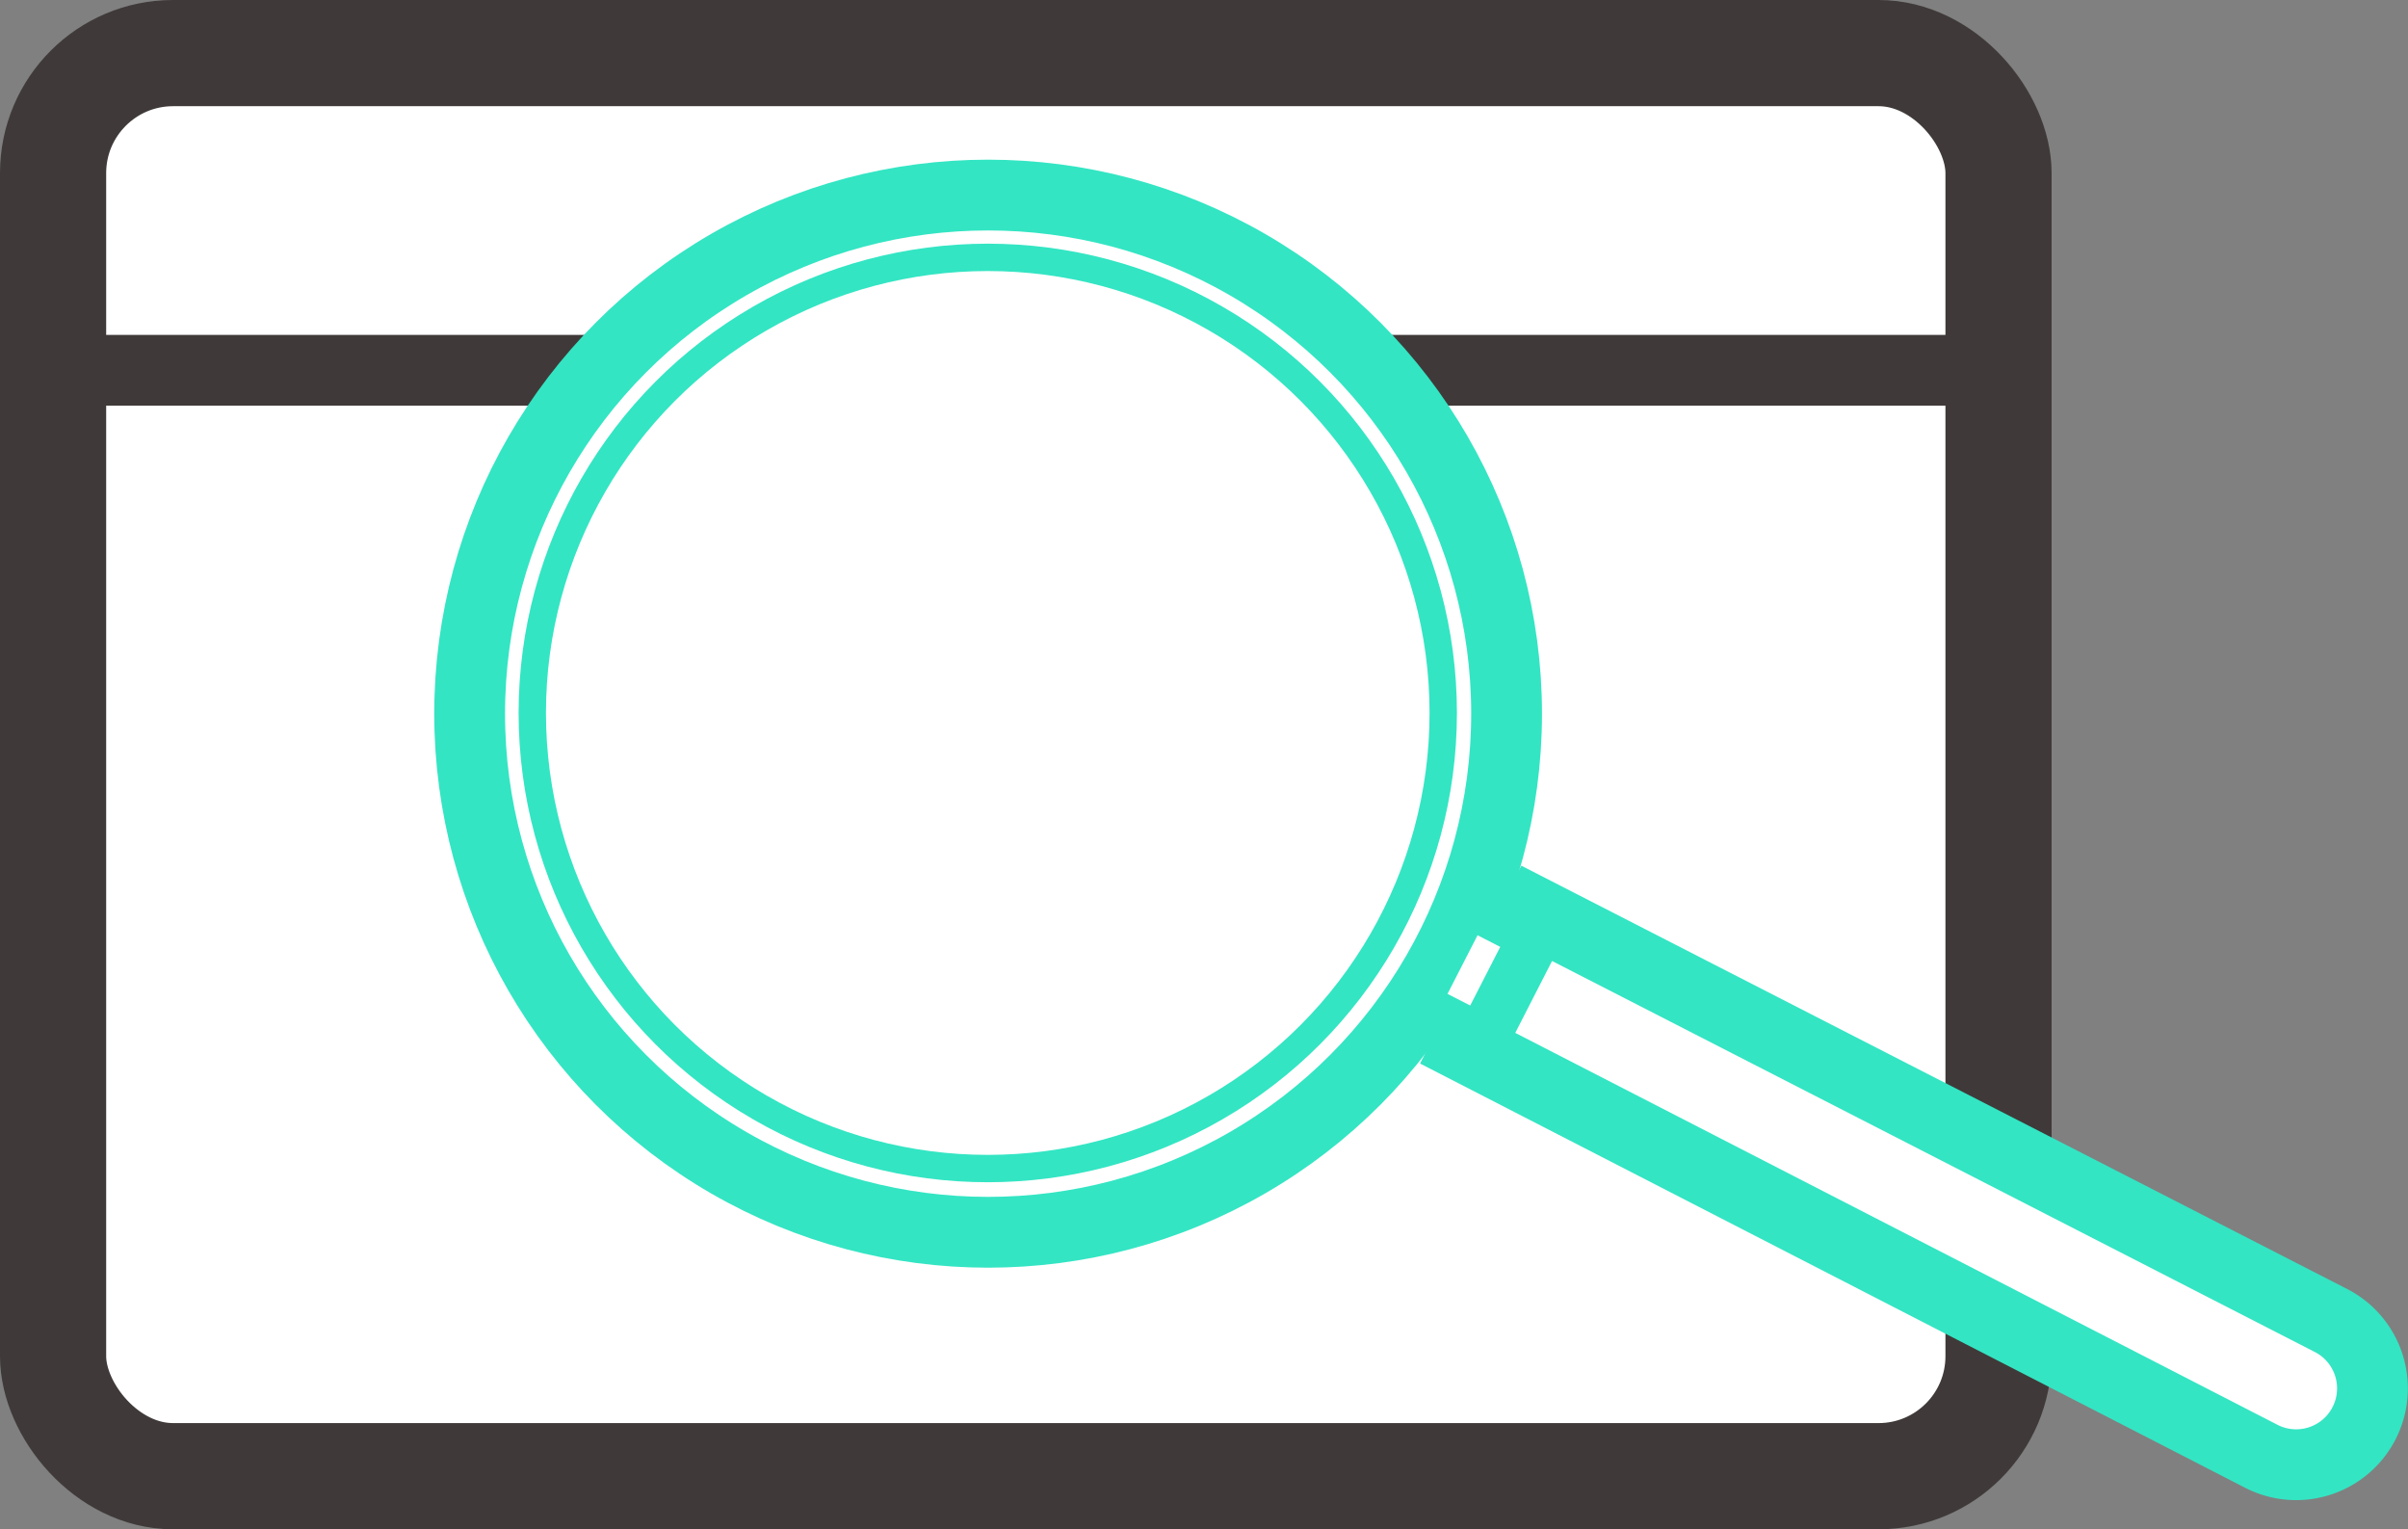
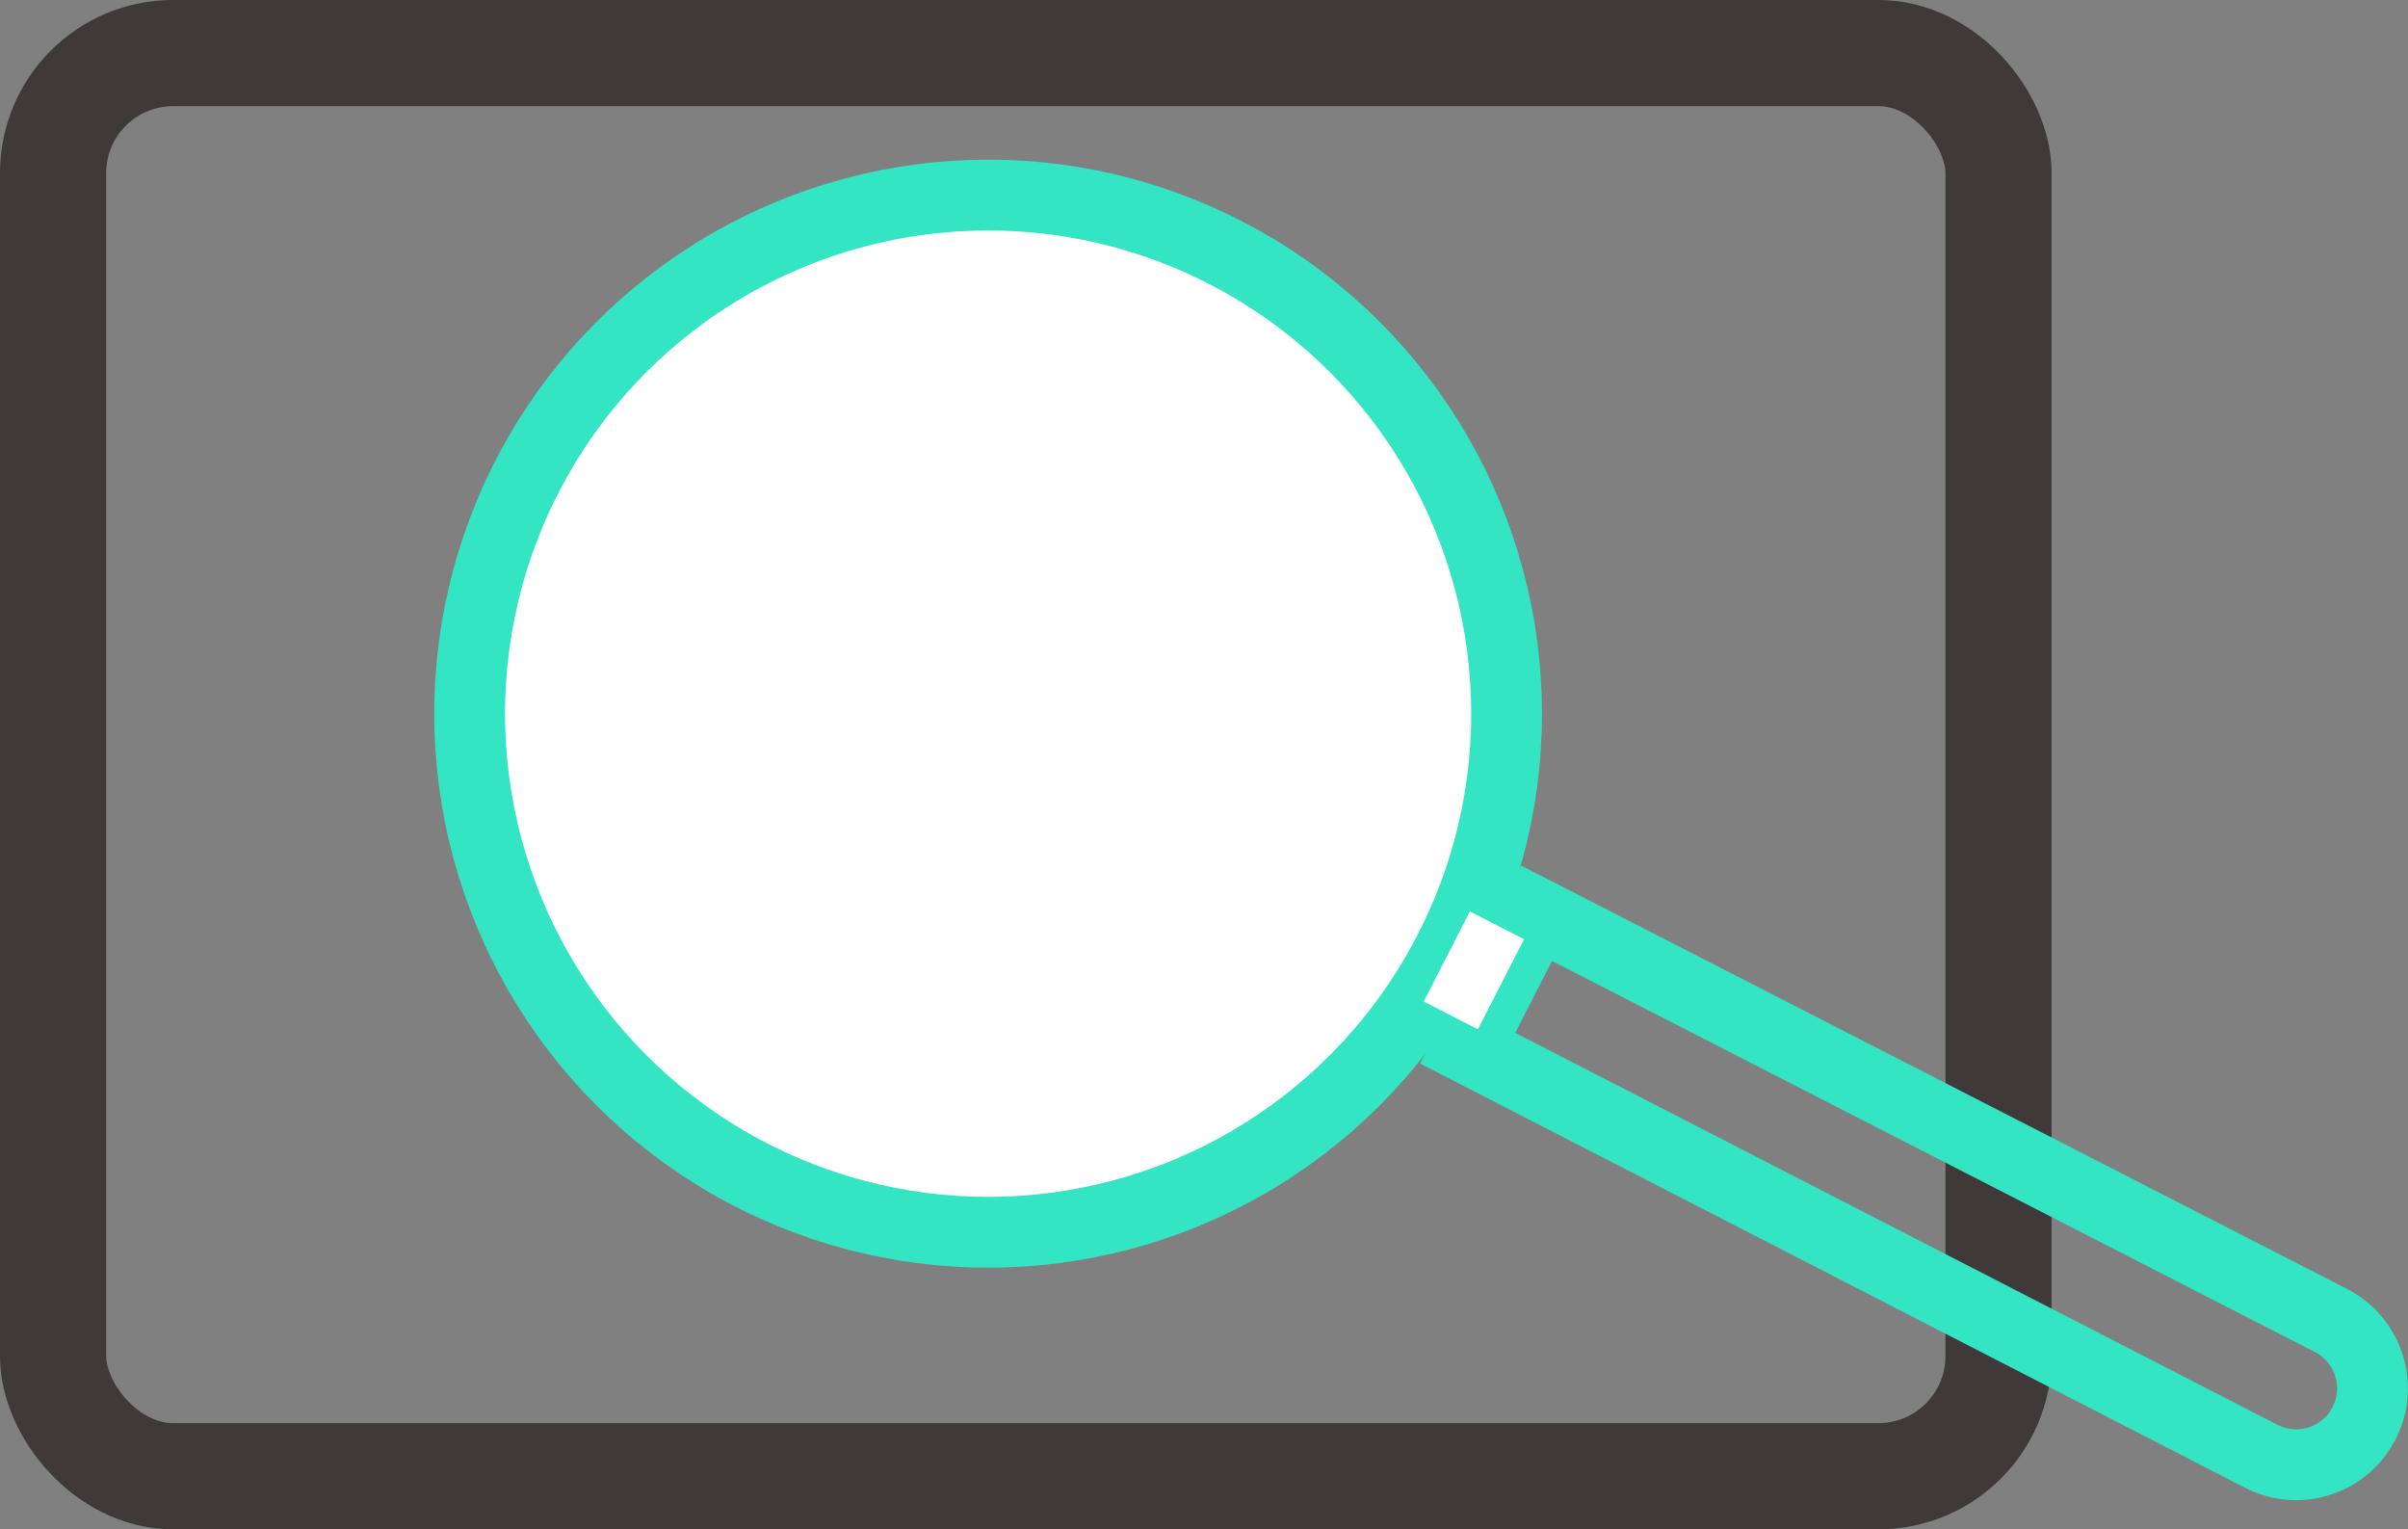
<svg xmlns="http://www.w3.org/2000/svg" id="Layer_1" data-name="Layer 1" width="68.04" height="43.2" viewBox="0 0 68.04 43.2">
  <rect x="0" y="0" width="68.04" height="43.2" fill="#808080" stroke="none" />
  <defs>
    <clipPath id="clip-path" transform="translate(-649.36 -362.49)">
      <rect x="649.36" y="362.49" width="68.04" height="43.2" style="fill:none" />
    </clipPath>
  </defs>
  <g id="Group_1051" data-name="Group 1051">
    <g style="clip-path:url(#clip-path)">
      <g id="Group_1050" data-name="Group 1050">
-         <path id="Path_1845" data-name="Path 1845" d="M702.44,404.19H654.25a3.39,3.39,0,0,1-3.39-3.39h0V367.38a3.39,3.39,0,0,1,3.39-3.39h48.19a3.39,3.39,0,0,1,3.39,3.39h0V400.8a3.39,3.39,0,0,1-3.39,3.39h0" transform="translate(-649.36 -362.49)" style="fill:#fff" />
        <rect id="Rectangle_916" data-name="Rectangle 916" x="1.5" y="1.5" width="54.97" height="40.2" rx="3.39" style="fill:none;stroke:#3f3a39;stroke-linecap:round;stroke-linejoin:round;stroke-width:3px" />
-         <line id="Line_363" data-name="Line 363" x1="1.5" y1="10.46" x2="56.47" y2="10.46" style="fill:none;stroke:#3f3a39;stroke-linecap:round;stroke-linejoin:round;stroke-width:2px" />
        <path id="Path_1846" data-name="Path 1846" d="M677.28,368a14.65,14.65,0,1,1-14.65,14.65A14.65,14.65,0,0,1,677.28,368h0" transform="translate(-649.36 -362.49)" style="fill:#fff" />
        <circle id="Ellipse_160" data-name="Ellipse 160" cx="27.92" cy="20.16" r="14.65" style="fill:none;stroke:#33e5c3;stroke-linecap:round;stroke-miterlimit:10;stroke-width:2px" />
-         <path id="Path_1847" data-name="Path 1847" d="M692.78,388.29l22.46,11.51a2.14,2.14,0,0,1-2,3.82L690.83,392.1Z" transform="translate(-649.36 -362.49)" style="fill:#fff" />
        <path id="Path_1848" data-name="Path 1848" d="M692.78,388.29l22.46,11.51a2.14,2.14,0,0,1-2,3.82L690.83,392.1Z" transform="translate(-649.36 -362.49)" style="fill:none;stroke:#33e5c3;stroke-linecap:round;stroke-miterlimit:10;stroke-width:2px" />
        <rect id="Rectangle_917" data-name="Rectangle 917" x="689.57" y="389.03" width="2.86" height="1.72" transform="translate(-620.45 464.59) rotate(-62.87)" style="fill:#fff" />
-         <rect id="Rectangle_918" data-name="Rectangle 918" x="689.57" y="389.03" width="2.86" height="1.72" transform="translate(-620.45 464.59) rotate(-62.87)" style="fill:none;stroke:#33e5c3;stroke-linecap:round;stroke-miterlimit:10;stroke-width:0.999px" />
        <path id="Path_1849" data-name="Path 1849" d="M677.28,369.76a12.87,12.87,0,1,1-12.87,12.86,12.86,12.86,0,0,1,12.87-12.86h0" transform="translate(-649.36 -362.49)" style="fill:#fff" />
-         <circle id="Ellipse_161" data-name="Ellipse 161" cx="27.91" cy="20.14" r="12.87" style="fill:none;stroke:#33e5c3;stroke-linecap:round;stroke-miterlimit:10;stroke-width:0.773px" />
      </g>
    </g>
  </g>
</svg>